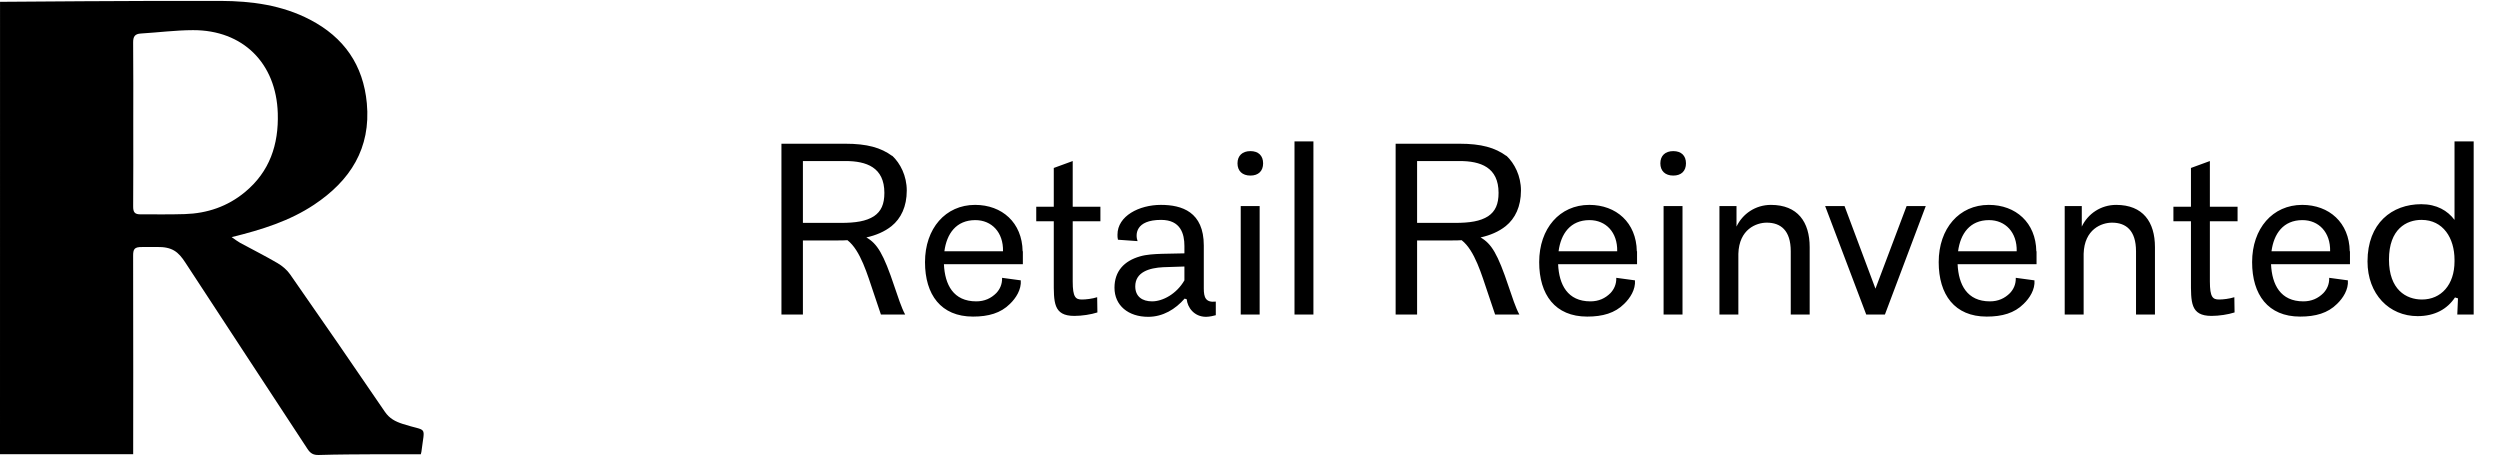
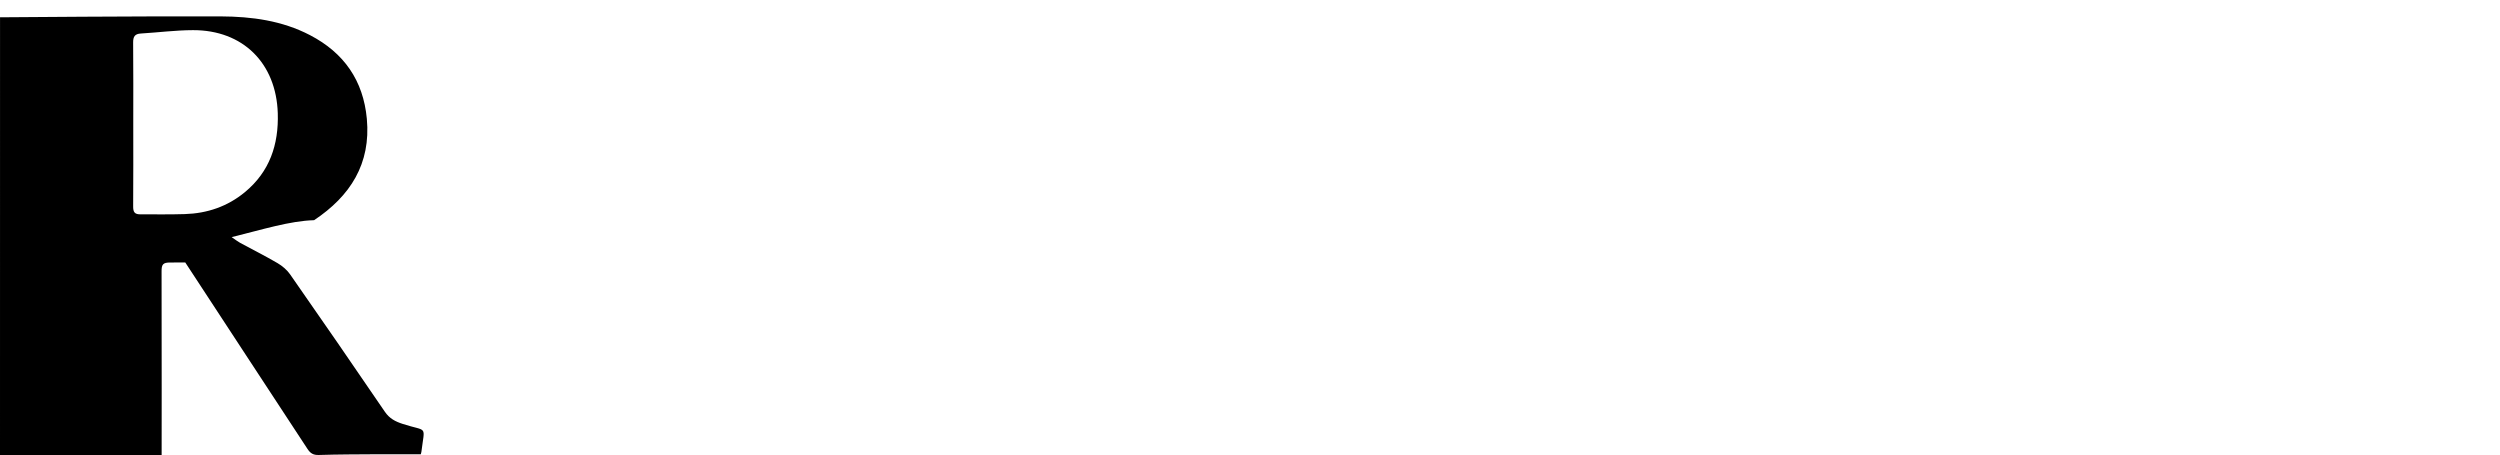
<svg xmlns="http://www.w3.org/2000/svg" version="1.1" id="Layer_1" x="0px" y="0px" width="2000px" height="364px" viewBox="0 0 2000 364" enable-background="new 0 0 2000 364" xml:space="preserve">
-   <path d="M106.61,98.869c0,22.047,0.104,44.103-0.08,66.149c-0.048,4.765,1.187,6.605,6.311,6.446  c11.705,0.008,23.306,0.159,34.947-0.191c17.943-0.534,34.27-6.072,48.197-17.609c19.752-16.374,27.02-37.951,26.239-63.082  c-1.235-39.998-27.832-66.595-67.854-66.467c-13.888,0.039-27.776,1.856-41.672,2.693c-4.789,0.279-6.222,2.462-6.183,7.154  C106.729,55.596,106.61,77.237,106.61,98.869 M185.325,189.703c3.146,2.143,4.804,3.489,6.645,4.494  c10.04,5.449,20.27,10.573,30.118,16.341c3.793,2.231,7.49,5.363,9.992,8.948c25.45,36.493,50.739,73.09,75.774,109.869  c3.705,5.434,8.303,7.832,14.294,9.776c20.214,6.565,17.657,0.446,14.972,22.351c-0.072,0.597-0.28,1.179-0.462,1.912  c-11.84,0-23.641-0.064-35.449,0.017c-15.395,0.095-30.788,0.11-46.166,0.58c-4.342,0.137-6.725-1.29-9.043-4.836  c-32.541-49.768-65.313-99.375-97.782-149.182c-5.554-8.526-10.422-12.598-22.756-12.383l-11.84,0.04  c-6.207-0.088-7.139,1.721-7.115,7.14c0.191,37.48,0.04,158.584,0.04,158.584H0l0.024-361.9c0,0,118.984-0.988,176.647-0.725  c24.685,0.112,48.915,3.339,71.32,14.995c27.226,14.159,42.644,36.326,45.48,66.923c3.339,36.022-13.298,61.91-42.206,81.121  C231.809,176.707,209.841,183.671,185.325,189.703" />
-   <path d="M1937.578,239.61c-12.735,0-26.4-7.938-26.4-31.943c0-24.558,14.036-31.756,26.039-31.756  c17.35,0,26.398,14.586,26.398,31.945v1.292C1963.615,227.797,1952.904,239.61,1937.578,239.61 M1966.388,238.688l-0.56,12.925  h13.113V113.132h-15.326v62.778c-5.536-7.387-14.214-12.554-26.588-12.554c-23.448,0-43.019,15.137-43.019,45.791  c0,26.219,17.351,43.757,40.064,43.757c13.847,0,23.816-5.724,29.913-14.955L1966.388,238.688z M1841.941,176.092  c13.106,0,22.525,9.79,22.154,24.928h-46.899C1819.046,186.992,1826.615,176.092,1841.941,176.092 M1863.356,222.252  c0.189,5.175-1.844,9.239-4.615,12.192c-4.246,4.244-9.419,6.646-16.067,6.646c-18.278,0-25.108-13.294-25.848-29.73h63.148V201.02  h-0.182c-0.371-22.895-16.437-37.111-38.04-37.111c-23.636,0-40.064,18.832-40.064,45.791c0,26.037,12.735,43.576,38.401,43.576  c12.374,0,22.156-2.772,29.545-10.152c4.804-4.622,9.229-11.451,8.678-18.839L1863.356,222.252z M1790.057,177.021v-11.632H1767.9  v-36.56l-15.138,5.537v31.023h-14.034v11.632h14.034v47.083c0,17.54-0.558,28.62,16.43,28.62c6.096,0,13.294-1.11,18.462-2.771  l-0.182-12.184c-4.064,1.292-9.049,1.842-12.185,1.842c-4.985,0-7.388-1.661-7.388-14.396v-48.194H1790.057z M1708.816,251.613  h15.146v-53.917c0-20.123-9.601-33.788-31.022-33.788c-12.374,0-22.707,7.206-27.511,17.358v-16.438h-13.666v86.784h15.146v-48.562  c0.551-19.753,14.396-24.927,22.707-24.927c11.08,0,19.2,6.095,19.2,22.895V251.613z M1591.207,176.092  c13.104,0,22.525,9.79,22.154,24.928h-46.901C1568.312,186.992,1575.879,176.092,1591.207,176.092 M1612.62,222.252  c0.188,5.175-1.843,9.239-4.615,12.192c-4.244,4.244-9.419,6.646-16.065,6.646c-18.273,0-25.109-13.294-25.851-29.73h63.149V201.02  h-0.182c-0.369-22.895-16.437-37.111-38.039-37.111c-23.635,0-40.063,18.832-40.063,45.791c0,26.037,12.742,43.576,38.401,43.576  c12.374,0,22.154-2.772,29.542-10.152c4.804-4.622,9.23-11.451,8.68-18.839L1612.62,222.252z M1492.978,251.613h14.958  l32.676-86.784h-15.318l-24.928,66.103l-24.745-66.103h-15.508L1492.978,251.613z M1432.602,251.613h15.139v-53.917  c0-20.123-9.601-33.788-31.016-33.788c-12.373,0-22.714,7.206-27.518,17.358v-16.438h-13.656v86.784h15.137v-48.562  c0.551-19.753,14.405-24.927,22.713-24.927c11.074,0,19.201,6.095,19.201,22.895V251.613z M1328.278,130.673  c0,6.096,3.883,9.789,10.341,9.789c6.467,0,10.16-3.693,10.16-9.789c0-6.089-3.693-9.782-10.16-9.782  C1332.161,120.891,1328.278,124.584,1328.278,130.673 M1330.869,251.613h15.138v-86.784h-15.138V251.613z M1271.597,176.092  c13.112,0,22.524,9.79,22.155,24.928h-46.894C1248.702,186.992,1256.271,176.092,1271.597,176.092 M1293.019,222.252  c0.182,5.175-1.851,9.239-4.615,12.192c-4.253,4.244-9.419,6.646-16.066,6.646c-18.28,0-25.108-13.294-25.85-29.73h63.149V201.02  h-0.189c-0.369-22.895-16.429-37.111-38.031-37.111c-23.637,0-40.073,18.832-40.073,45.791c0,26.037,12.743,43.576,38.411,43.576  c12.364,0,22.154-2.772,29.542-10.152c4.797-4.622,9.23-11.451,8.678-18.839L1293.019,222.252z M1133.676,178.313v-49.484h33.976  c16.8,0,31.204,4.986,31.204,25.479c0,9.049-2.591,14.775-8.31,18.649c-6.277,4.063-14.774,5.356-26.589,5.356H1133.676z   M1116.505,251.613h17.171v-59.266h28.431c2.222,0,4.616,0,7.205-0.188c10.524,8.128,16.061,27.88,20.864,41.914l5.907,17.54h19.391  c-2.962-5.355-5.915-14.586-8.499-22.155c-8.859-26.587-13.846-34.526-22.523-39.513c7.568-1.661,14.584-4.614,20.121-9.049  c7.576-6.096,12.193-15.697,12.193-28.432c0-11.821-5.175-21.792-11.634-27.881v0.182c-9.049-6.647-20.131-9.782-37.48-9.782  h-51.146V251.613z M1035.598,251.613h15.138V113.132h-15.138V251.613z M989.998,130.673c0,6.096,3.875,9.789,10.34,9.789  c6.458,0,10.152-3.693,10.152-9.789c0-6.089-3.694-9.782-10.152-9.782C993.872,120.891,989.998,124.584,989.998,130.673   M992.58,251.613h15.138v-86.784H992.58V251.613z M908.206,229.089c0-11.451,11.263-14.774,22.336-15.326l16.988-0.552v11.073  c-6.277,10.894-17.359,16.807-25.849,16.807C913.743,241.091,908.206,237.209,908.206,229.089 M947.53,202.682l-17.909,0.37  c-6.096,0.188-12.554,0.559-17.54,2.032c-12.924,3.692-20.493,12.002-20.493,25.115c0,14.216,11.074,23.258,26.951,23.258  c11.821,0,21.792-6.089,29.18-14.587l1.662,0.56c0.552,6.277,5.718,14.027,15.507,14.027c2.584,0,6.647-0.922,7.75-1.292v-10.893  c-8.12,0.922-9.601-3.323-9.601-10.522v-34.346c0-26.951-17.54-32.496-34.339-32.496c-17.358,0-34.716,8.86-34.716,23.816  c0,1.48,0,2.402,0.37,4.063l15.697,1.111c-1.844-5.175-1.844-16.989,18.831-16.989c15.697,0,18.65,11.262,18.65,20.863V202.682z   M880.326,177.021v-11.632h-22.155v-36.56l-15.146,5.537v31.023h-14.027v11.632h14.027v47.083c0,17.54-0.551,28.62,16.438,28.62  c6.087,0,13.294-1.11,18.46-2.771l-0.181-12.184c-4.063,1.292-9.049,1.842-12.192,1.842c-4.985,0-7.379-1.661-7.379-14.396v-48.194  H880.326z M780.247,176.092c13.114,0,22.533,9.79,22.162,24.928h-46.9C757.352,186.992,764.929,176.092,780.247,176.092   M801.67,222.252c0.181,5.175-1.844,9.239-4.615,12.192c-4.246,4.244-9.42,6.646-16.067,6.646c-18.28,0-25.109-13.294-25.849-29.73  h63.149V201.02h-0.189c-0.362-22.895-16.429-37.111-38.032-37.111c-23.636,0-40.065,18.832-40.065,45.791  c0,26.037,12.735,43.576,38.403,43.576c12.373,0,22.155-2.772,29.542-10.152c4.804-4.622,9.231-11.451,8.679-18.839L801.67,222.252z   M642.326,178.313v-49.484h33.976c16.799,0,31.204,4.986,31.204,25.479c0,9.049-2.583,14.775-8.309,18.649  c-6.277,4.063-14.775,5.356-26.589,5.356H642.326z M625.156,251.613h17.17v-59.266h28.439c2.212,0,4.616,0,7.198-0.188  c10.523,8.128,16.067,27.88,20.863,41.914l5.907,17.54h19.391c-2.954-5.355-5.907-14.586-8.498-22.155  c-8.86-26.587-13.845-34.526-22.525-39.513c7.577-1.661,14.586-4.614,20.131-9.049c7.568-6.096,12.184-15.697,12.184-28.432  c0-11.821-5.167-21.792-11.633-27.881v0.182c-9.049-6.647-20.123-9.782-37.481-9.782h-51.146V251.613z" />
+   <path d="M106.61,98.869c0,22.047,0.104,44.103-0.08,66.149c-0.048,4.765,1.187,6.605,6.311,6.446  c11.705,0.008,23.306,0.159,34.947-0.191c17.943-0.534,34.27-6.072,48.197-17.609c19.752-16.374,27.02-37.951,26.239-63.082  c-1.235-39.998-27.832-66.595-67.854-66.467c-13.888,0.039-27.776,1.856-41.672,2.693c-4.789,0.279-6.222,2.462-6.183,7.154  C106.729,55.596,106.61,77.237,106.61,98.869 M185.325,189.703c3.146,2.143,4.804,3.489,6.645,4.494  c10.04,5.449,20.27,10.573,30.118,16.341c3.793,2.231,7.49,5.363,9.992,8.948c25.45,36.493,50.739,73.09,75.774,109.869  c3.705,5.434,8.303,7.832,14.294,9.776c20.214,6.565,17.657,0.446,14.972,22.351c-0.072,0.597-0.28,1.179-0.462,1.912  c-11.84,0-23.641-0.064-35.449,0.017c-15.395,0.095-30.788,0.11-46.166,0.58c-4.342,0.137-6.725-1.29-9.043-4.836  c-32.541-49.768-65.313-99.375-97.782-149.182l-11.84,0.04  c-6.207-0.088-7.139,1.721-7.115,7.14c0.191,37.48,0.04,158.584,0.04,158.584H0l0.024-361.9c0,0,118.984-0.988,176.647-0.725  c24.685,0.112,48.915,3.339,71.32,14.995c27.226,14.159,42.644,36.326,45.48,66.923c3.339,36.022-13.298,61.91-42.206,81.121  C231.809,176.707,209.841,183.671,185.325,189.703" />
</svg>